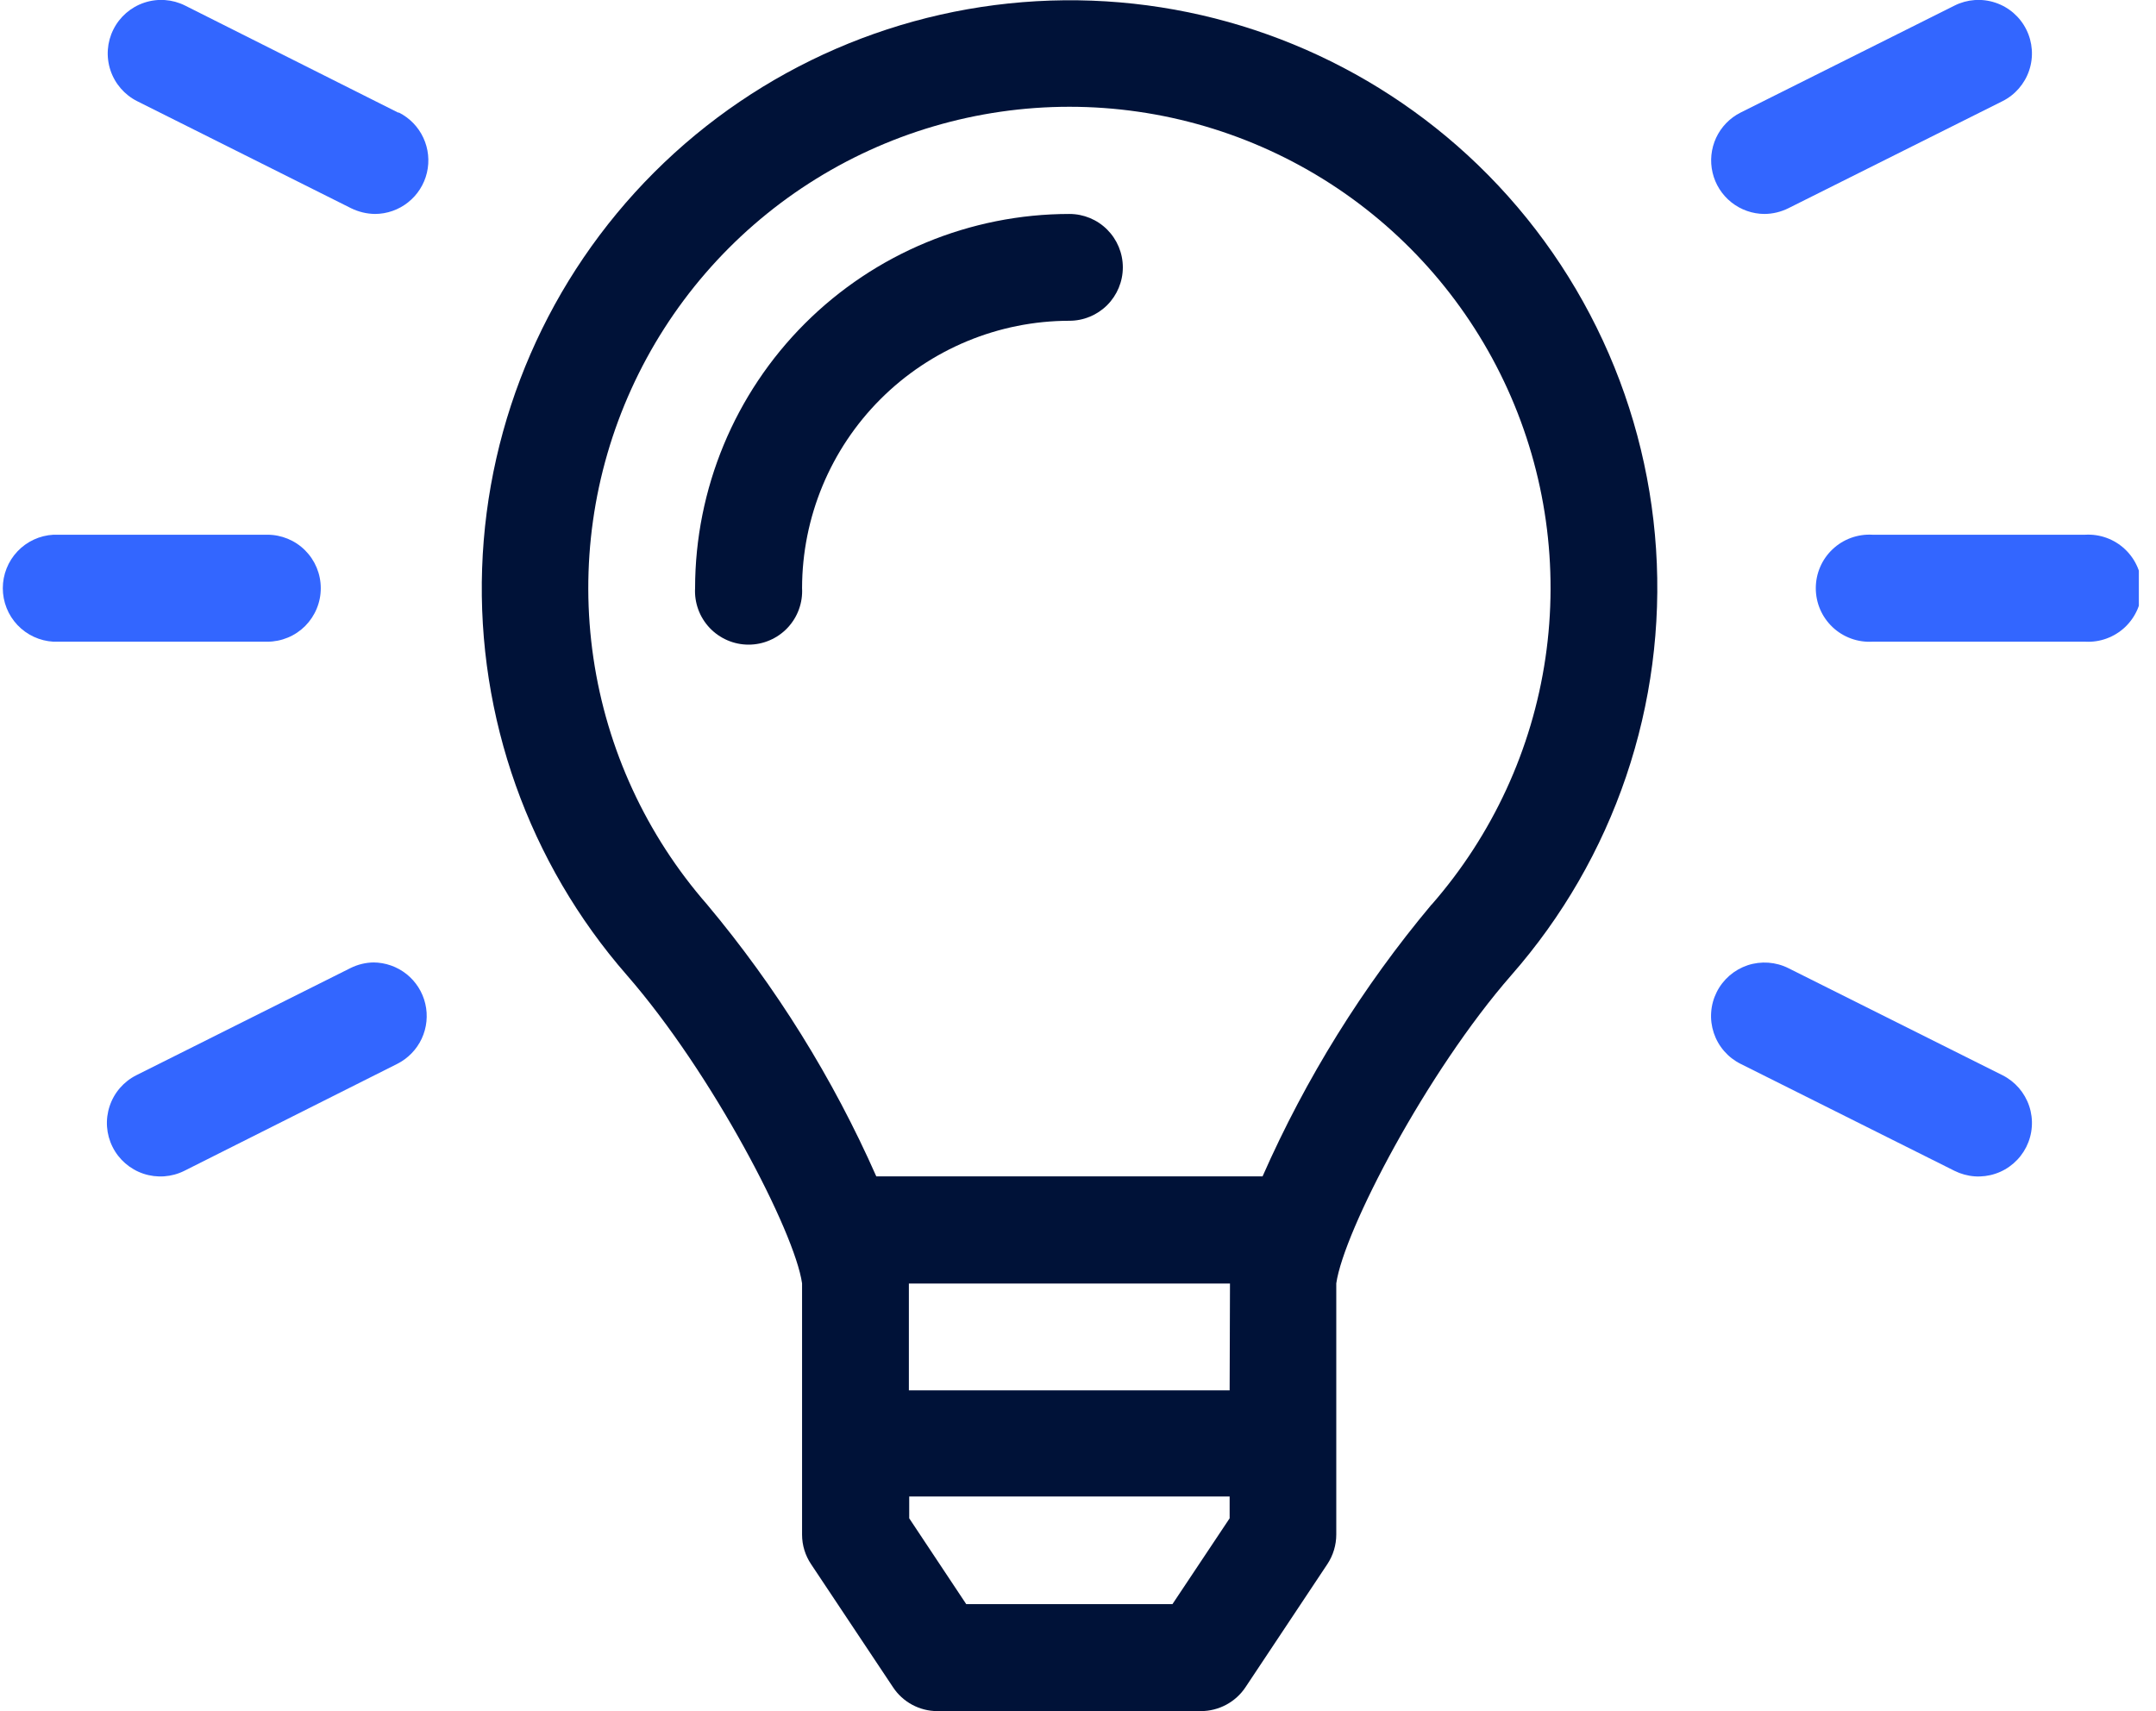
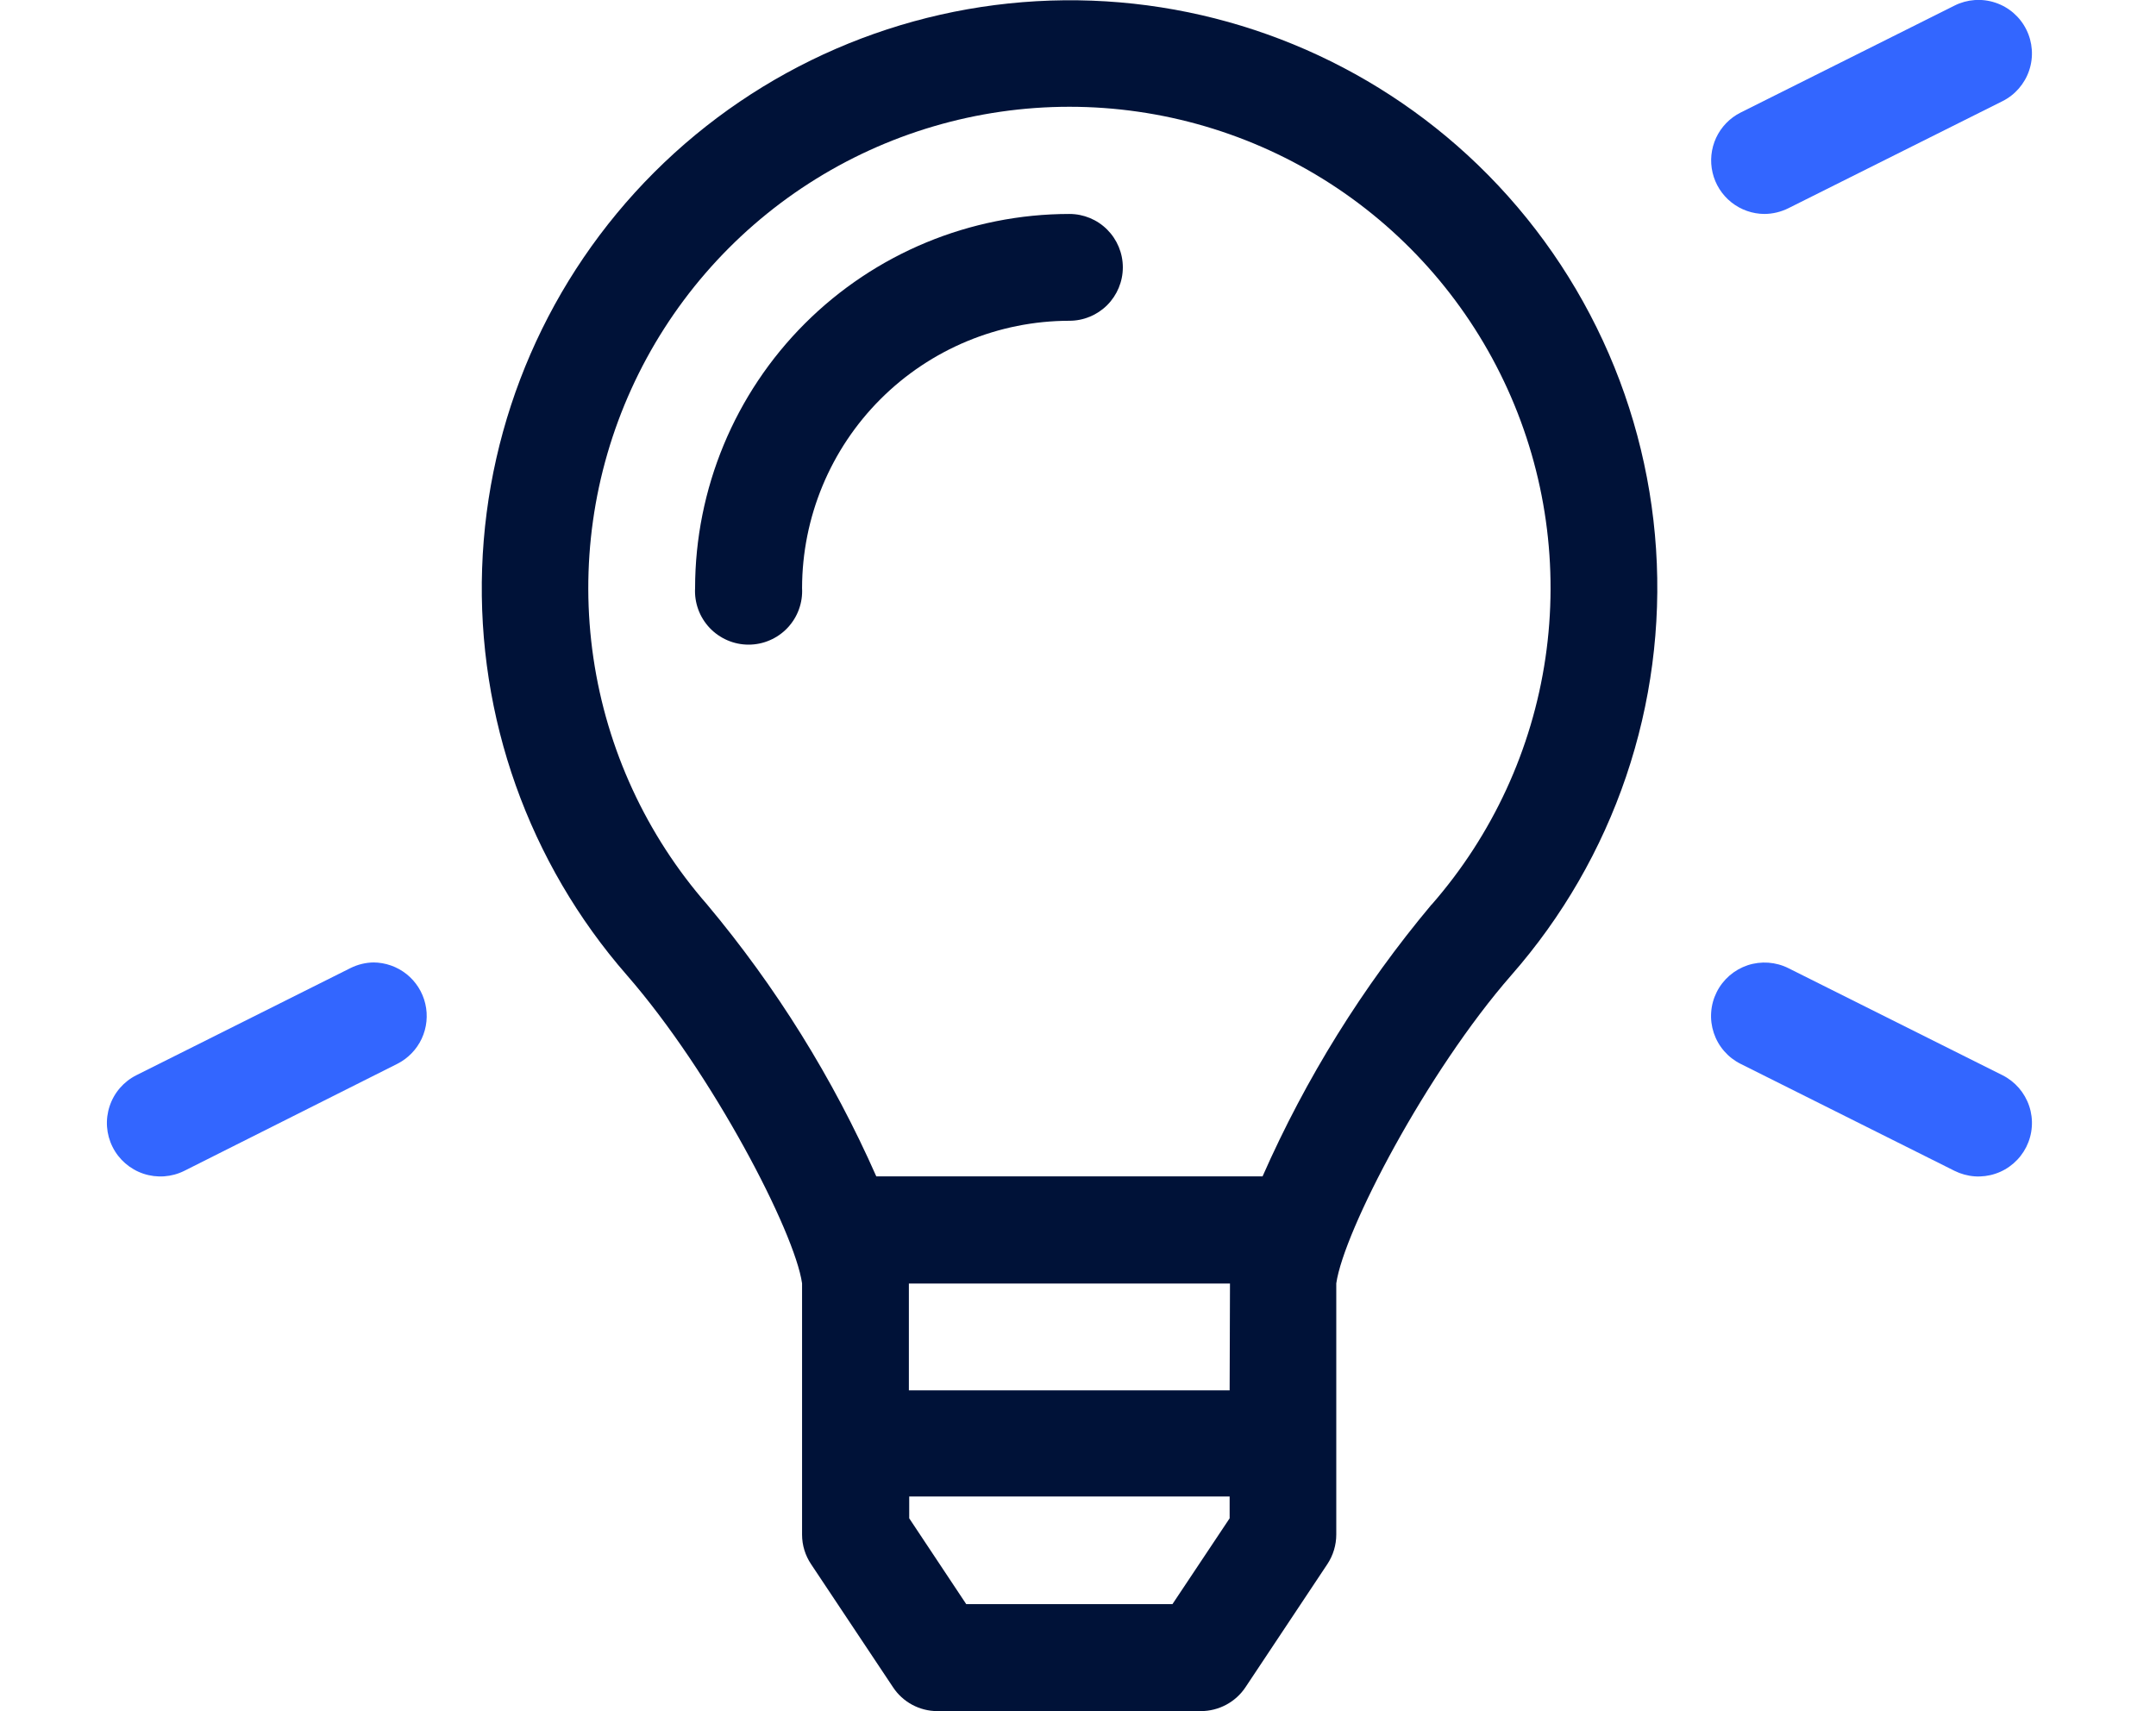
<svg xmlns="http://www.w3.org/2000/svg" width="63" height="50" viewBox="0 0 63 50" fill="none">
  <g clip-path="url(#clip0_714_371)">
    <path d="M31.249 6.252C28.35 6.253 25.569 7.405 23.518 9.455C21.467 11.505 20.314 14.286 20.311 17.185C20.299 17.398 20.331 17.61 20.404 17.81C20.477 18.01 20.591 18.193 20.737 18.348C20.883 18.502 21.06 18.625 21.255 18.709C21.451 18.794 21.661 18.837 21.874 18.837C22.087 18.837 22.298 18.794 22.493 18.709C22.689 18.625 22.865 18.502 23.011 18.348C23.157 18.193 23.271 18.01 23.344 17.81C23.417 17.61 23.449 17.398 23.437 17.185C23.44 15.114 24.264 13.128 25.728 11.664C27.193 10.199 29.178 9.375 31.249 9.373C31.663 9.373 32.06 9.208 32.353 8.916C32.645 8.623 32.81 8.226 32.81 7.812C32.81 7.398 32.645 7.002 32.353 6.709C32.06 6.416 31.663 6.252 31.249 6.252Z" fill="#001238" />
    <path d="M42.575 4.256C39.295 1.387 35.048 -0.128 30.693 0.017C26.338 0.162 22.2 1.955 19.117 5.035C16.035 8.115 14.237 12.25 14.088 16.605C13.939 20.96 15.45 25.209 18.315 28.492C20.819 31.364 23.226 36.003 23.437 37.501V44.844C23.437 45.151 23.529 45.451 23.7 45.706L26.094 49.301C26.235 49.516 26.428 49.692 26.654 49.814C26.881 49.936 27.134 50 27.391 50H35.093C35.351 49.999 35.605 49.935 35.832 49.813C36.059 49.691 36.252 49.516 36.395 49.301L38.789 45.701C38.957 45.446 39.047 45.146 39.047 44.84V37.501C39.268 35.965 41.685 31.331 44.165 28.492C45.652 26.797 46.791 24.825 47.516 22.689C48.241 20.553 48.539 18.295 48.391 16.045C48.243 13.794 47.654 11.594 46.656 9.572C45.658 7.549 44.272 5.742 42.575 4.256ZM35.931 44.366L34.26 46.874H28.234L26.568 44.366V43.729H35.931V44.366ZM35.931 40.627H26.558V37.506H35.941L35.931 40.627ZM41.829 26.434C39.818 28.835 38.156 31.509 36.893 34.375H25.606C24.34 31.509 22.676 28.836 20.665 26.434C18.888 24.401 17.733 21.899 17.34 19.227C16.947 16.555 17.331 13.826 18.448 11.367C19.564 8.908 21.365 6.823 23.635 5.36C25.905 3.898 28.549 3.12 31.249 3.12C33.95 3.12 36.593 3.898 38.864 5.36C41.134 6.823 42.935 8.908 44.051 11.367C45.168 13.826 45.552 16.555 45.159 19.227C44.766 21.899 43.611 24.401 41.833 26.434H41.829Z" fill="#001238" />
-     <path d="M9.373 17.185C9.373 16.771 9.208 16.375 8.916 16.082C8.623 15.789 8.226 15.625 7.812 15.625H1.561C1.161 15.647 0.785 15.821 0.51 16.112C0.235 16.403 0.082 16.788 0.082 17.188C0.082 17.588 0.235 17.973 0.51 18.264C0.785 18.554 1.161 18.729 1.561 18.751H7.812C8.018 18.751 8.221 18.71 8.411 18.631C8.6 18.553 8.773 18.437 8.918 18.292C9.062 18.146 9.177 17.974 9.255 17.784C9.334 17.594 9.374 17.391 9.373 17.185Z" fill="#3366FF" />
    <path d="M51.56 6.252C51.803 6.25 52.042 6.192 52.259 6.084L58.511 2.958C58.882 2.773 59.164 2.448 59.295 2.055C59.426 1.662 59.395 1.232 59.21 0.862C59.025 0.491 58.7 0.209 58.306 0.078C57.913 -0.053 57.484 -0.023 57.113 0.163L50.862 3.289C50.548 3.447 50.296 3.706 50.147 4.025C49.999 4.344 49.962 4.704 50.043 5.046C50.123 5.388 50.317 5.693 50.592 5.912C50.868 6.131 51.209 6.251 51.56 6.252Z" fill="#3366FF" />
-     <path d="M60.934 15.625H54.71C54.498 15.613 54.285 15.645 54.085 15.718C53.885 15.791 53.703 15.904 53.548 16.051C53.393 16.197 53.27 16.373 53.186 16.569C53.102 16.764 53.059 16.975 53.059 17.188C53.059 17.401 53.102 17.611 53.186 17.807C53.27 18.002 53.393 18.178 53.548 18.325C53.703 18.471 53.885 18.584 54.085 18.657C54.285 18.731 54.498 18.762 54.71 18.751H60.934C61.146 18.762 61.359 18.731 61.559 18.657C61.758 18.584 61.941 18.471 62.096 18.325C62.25 18.178 62.374 18.002 62.458 17.807C62.542 17.611 62.585 17.401 62.585 17.188C62.585 16.975 62.542 16.764 62.458 16.569C62.374 16.373 62.25 16.197 62.096 16.051C61.941 15.904 61.758 15.791 61.559 15.718C61.359 15.645 61.146 15.613 60.934 15.625Z" fill="#3366FF" />
-     <path d="M11.632 3.289L5.409 0.163C5.039 -0.023 4.609 -0.053 4.216 0.078C3.823 0.209 3.498 0.491 3.313 0.862C3.127 1.232 3.097 1.662 3.228 2.055C3.359 2.448 3.641 2.773 4.011 2.958L10.258 6.084C10.476 6.191 10.715 6.249 10.957 6.252C11.309 6.251 11.65 6.131 11.925 5.912C12.201 5.693 12.395 5.388 12.475 5.046C12.556 4.704 12.519 4.344 12.37 4.025C12.222 3.706 11.97 3.447 11.656 3.289H11.632Z" fill="#3366FF" />
    <path d="M58.511 31.417L52.259 28.291C52.076 28.199 51.876 28.145 51.671 28.13C51.467 28.116 51.261 28.141 51.066 28.206C50.872 28.271 50.692 28.374 50.537 28.508C50.382 28.643 50.255 28.806 50.163 28.99C50.071 29.174 50.016 29.373 50.002 29.578C49.987 29.783 50.013 29.988 50.078 30.183C50.143 30.378 50.245 30.558 50.38 30.713C50.514 30.868 50.678 30.995 50.862 31.087L57.113 34.213C57.297 34.304 57.497 34.359 57.702 34.374C57.906 34.388 58.112 34.362 58.306 34.297C58.501 34.233 58.681 34.13 58.836 33.995C58.991 33.861 59.118 33.697 59.21 33.514C59.302 33.33 59.357 33.13 59.371 32.925C59.386 32.721 59.36 32.515 59.295 32.321C59.23 32.126 59.127 31.946 58.993 31.791C58.858 31.636 58.695 31.509 58.511 31.417Z" fill="#3366FF" />
    <path d="M10.934 28.123C10.691 28.124 10.451 28.182 10.235 28.291L3.988 31.417C3.617 31.602 3.335 31.927 3.204 32.321C3.073 32.714 3.103 33.143 3.289 33.514C3.474 33.884 3.799 34.166 4.192 34.297C4.585 34.428 5.015 34.398 5.385 34.213L11.608 31.087C11.922 30.928 12.174 30.669 12.323 30.35C12.471 30.031 12.508 29.672 12.427 29.329C12.347 28.987 12.153 28.682 11.878 28.463C11.602 28.244 11.261 28.125 10.909 28.123H10.934Z" fill="#3366FF" />
  </g>
  <defs>
    <clipPath id="clip0_714_371">
      <rect width="62.499" height="50" fill="white" />
    </clipPath>
  </defs>
</svg>